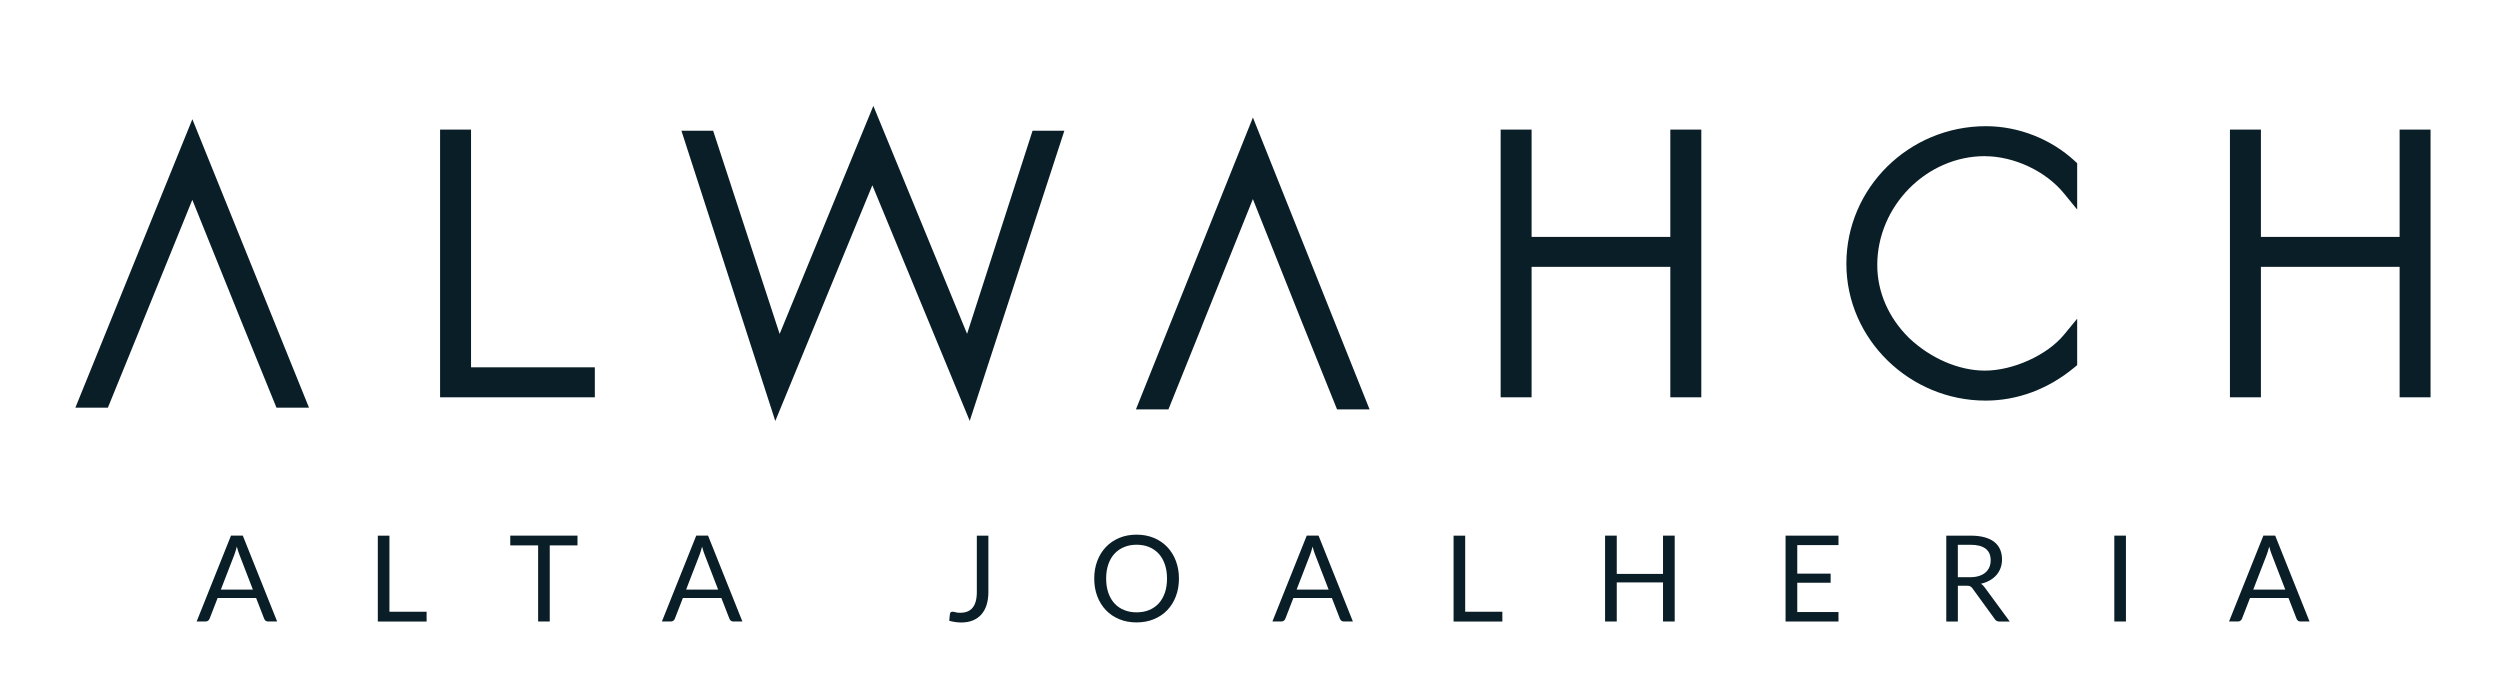
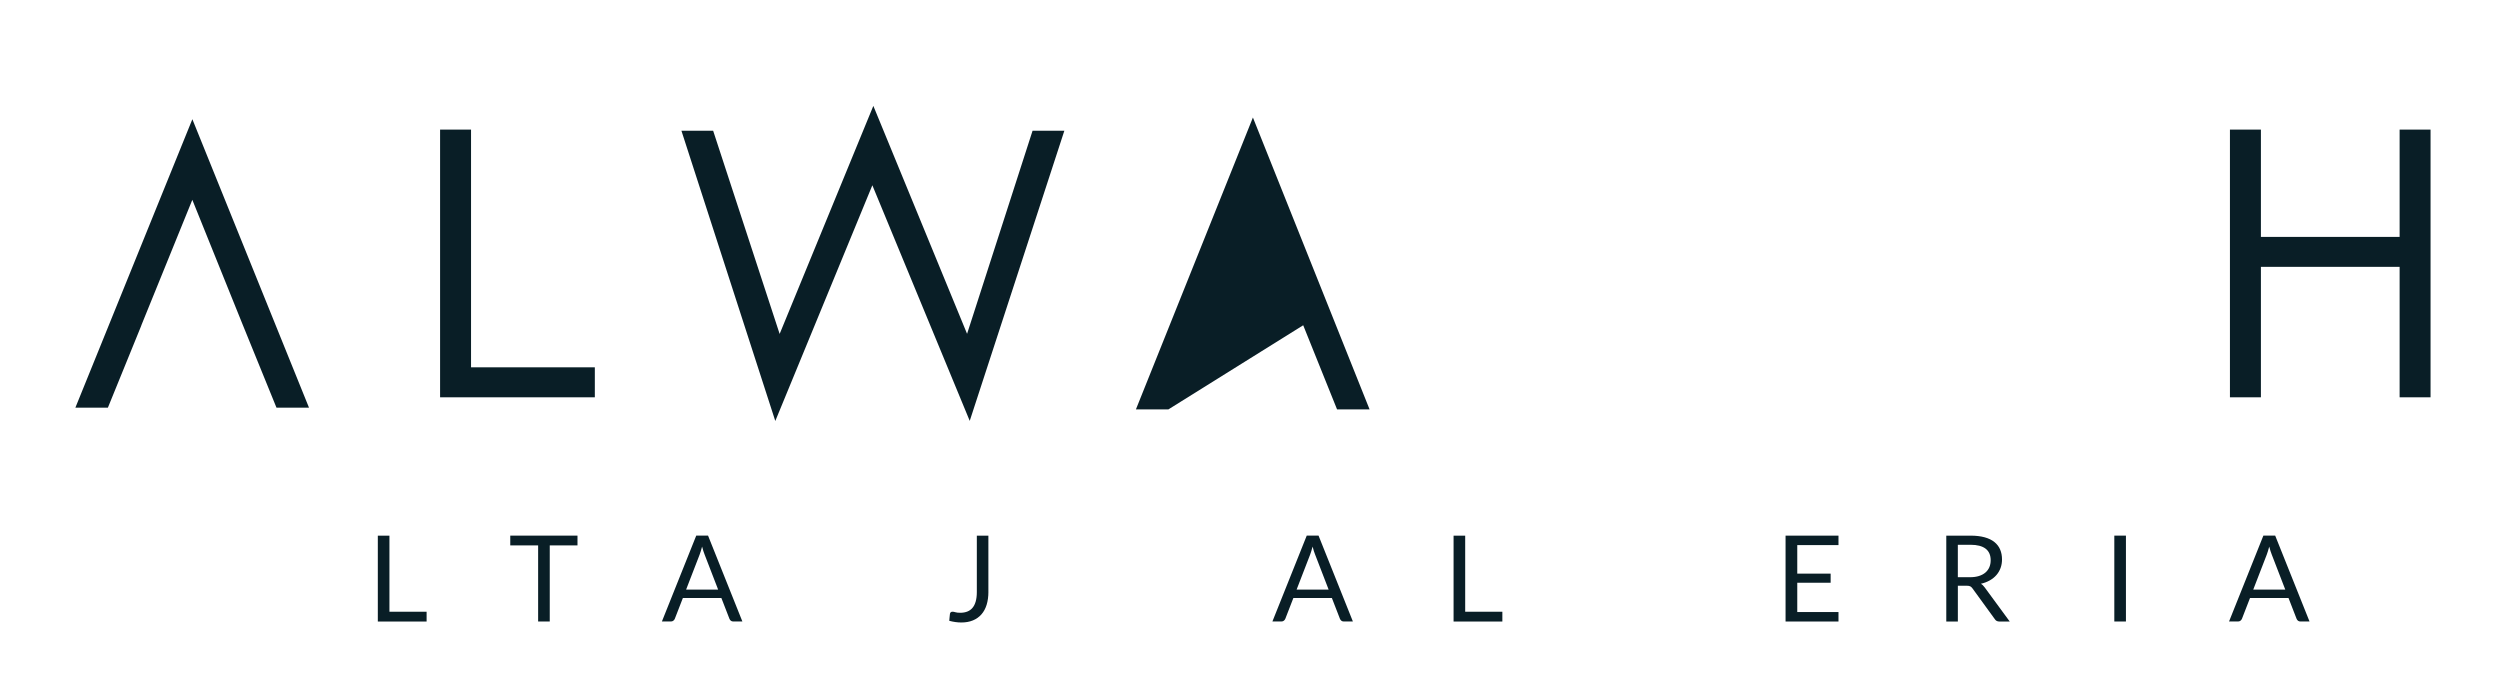
<svg xmlns="http://www.w3.org/2000/svg" id="Camada_1" data-name="Camada 1" viewBox="0 0 1166.3 322.72">
  <defs>
    <style>      .cls-1 {        fill: #091e26;      }    </style>
  </defs>
  <g>
    <polygon class="cls-1" points="481.71 61 451.16 155.74 407.43 49.4 363.72 155.79 332.7 61 317.9 61 361.69 196.4 406.97 86.43 452.4 196.35 496.54 61 481.71 61" />
-     <path class="cls-1" d="M925.98,72.87c13.6,0,28.43,6.97,36.89,17.33l6.17,7.56v-21.62l-1.12-1.04c-11.18-10.31-26.29-16.23-41.47-16.23-35.89,0-65.08,28.79-65.08,64.17s29.73,63.85,64.93,63.85c14.92,0,29.27-5.36,41.49-15.51l1.25-1.04v-21.65l-6.16,7.48c-7.86,9.54-23.72,16.73-36.9,16.73-12.13,0-25.38-5.72-35.41-15.27-9.54-9.4-14.79-21.46-14.79-33.98,0-27.54,22.99-50.81,50.2-50.81Z" />
    <polygon class="cls-1" points="1119.47 60.46 1119.47 110.52 1054.76 110.52 1054.76 60.46 1040.31 60.46 1040.31 185.35 1054.76 185.35 1054.76 124.49 1119.47 124.49 1119.47 185.35 1133.9 185.35 1133.9 60.46 1119.47 60.46" />
-     <polygon class="cls-1" points="779.24 60.46 779.24 110.52 714.52 110.52 714.52 60.46 700.08 60.46 700.08 185.35 714.52 185.35 714.52 124.49 779.24 124.49 779.24 185.35 793.69 185.35 793.69 60.46 779.24 60.46" />
    <polygon class="cls-1" points="219.75 171.36 219.75 60.46 205.31 60.46 205.31 185.35 277.5 185.35 277.5 171.36 219.75 171.36" />
    <path class="cls-1" d="M113.2,151.41l15.79,38.79h15.17L89.74,55.61l-54.58,134.58h15.17l15.79-38.79-.4.89,24-59.07,23.47,58.17Z" />
-     <path class="cls-1" d="M607.97,151.74l15.79,39.24h15.17l-54.42-136.16-54.58,136.16h15.17l15.79-39.24-.4.9,24-59.76,23.47,58.86Z" />
+     <path class="cls-1" d="M607.97,151.74l15.79,39.24h15.17l-54.42-136.16-54.58,136.16h15.17Z" />
  </g>
  <g>
-     <path class="cls-1" d="M129.27,289.94h-4.19c-.48,0-.88-.12-1.17-.36s-.52-.55-.67-.92l-3.75-9.67h-17.97l-3.75,9.67c-.13.34-.36.63-.67.89-.32.26-.71.39-1.17.39h-4.19l16.02-40.06h5.51l16.02,40.06ZM103.02,275.07h14.96l-6.29-16.3c-.41-1.01-.81-2.26-1.2-3.77-.21.76-.41,1.47-.6,2.11-.2.64-.39,1.21-.57,1.69l-6.29,16.27Z" />
    <path class="cls-1" d="M181.69,285.39h17.33v4.56h-22.76v-40.06h5.42v35.5Z" />
    <path class="cls-1" d="M269.41,249.88v4.56h-12.94v35.5h-5.42v-35.5h-13v-4.56h31.37Z" />
    <path class="cls-1" d="M346.32,289.94h-4.19c-.48,0-.88-.12-1.17-.36s-.52-.55-.67-.92l-3.75-9.67h-17.97l-3.75,9.67c-.13.34-.36.63-.67.89-.32.26-.71.39-1.17.39h-4.19l16.02-40.06h5.51l16.02,40.06ZM320.07,275.07h14.96l-6.29-16.3c-.41-1.01-.81-2.26-1.2-3.77-.21.76-.41,1.47-.6,2.11-.2.64-.39,1.21-.57,1.69l-6.29,16.27Z" />
    <path class="cls-1" d="M461.11,276.11c0,2.24-.28,4.24-.82,6.01s-1.36,3.27-2.43,4.49c-1.07,1.22-2.39,2.16-3.96,2.81-1.57.65-3.36.98-5.4.98-1.81,0-3.69-.26-5.65-.78.04-.54.09-1.08.14-1.61s.11-1.06.17-1.58c.04-.32.15-.57.35-.77s.49-.29.88-.29c.34,0,.78.08,1.34.25.56.17,1.3.25,2.24.25,1.23,0,2.32-.19,3.28-.56.96-.37,1.77-.95,2.43-1.73.66-.78,1.17-1.78,1.51-3.01.34-1.22.52-2.67.52-4.35v-26.33h5.39v26.22Z" />
-     <path class="cls-1" d="M550,269.93c0,3-.48,5.75-1.43,8.26-.95,2.51-2.29,4.66-4.03,6.47-1.73,1.81-3.81,3.21-6.25,4.21-2.43,1-5.12,1.5-8.07,1.5s-5.63-.5-8.05-1.5c-2.42-1-4.5-2.4-6.23-4.21-1.73-1.81-3.08-3.97-4.03-6.47-.95-2.51-1.43-5.26-1.43-8.26s.48-5.75,1.43-8.26c.95-2.51,2.29-4.67,4.03-6.49s3.81-3.23,6.23-4.24c2.42-1.01,5.11-1.51,8.05-1.51s5.63.5,8.07,1.51c2.43,1.01,4.52,2.42,6.25,4.24,1.73,1.82,3.08,3.98,4.03,6.49.95,2.51,1.43,5.26,1.43,8.26ZM544.44,269.93c0-2.46-.34-4.67-1.01-6.63s-1.62-3.61-2.85-4.96c-1.23-1.35-2.72-2.39-4.47-3.12-1.75-.73-3.71-1.09-5.87-1.09s-4.09.36-5.84,1.09c-1.75.73-3.25,1.77-4.49,3.12-1.24,1.35-2.19,3.01-2.86,4.96s-1.01,4.17-1.01,6.63.34,4.66,1.01,6.61c.67,1.95,1.63,3.6,2.86,4.95,1.24,1.35,2.74,2.39,4.49,3.1,1.75.72,3.7,1.08,5.84,1.08s4.12-.36,5.87-1.08c1.75-.72,3.24-1.75,4.47-3.1,1.23-1.35,2.18-3,2.85-4.95.67-1.95,1.01-4.15,1.01-6.61Z" />
    <path class="cls-1" d="M631.13,289.94h-4.19c-.48,0-.88-.12-1.17-.36s-.52-.55-.67-.92l-3.75-9.67h-17.97l-3.75,9.67c-.13.34-.36.63-.67.89-.32.26-.71.39-1.17.39h-4.19l16.02-40.06h5.51l16.02,40.06ZM604.88,275.07h14.96l-6.29-16.3c-.41-1.01-.81-2.26-1.2-3.77-.21.76-.41,1.47-.6,2.11-.2.64-.39,1.21-.57,1.69l-6.29,16.27Z" />
    <path class="cls-1" d="M683.55,285.39h17.33v4.56h-22.76v-40.06h5.42v35.5Z" />
-     <path class="cls-1" d="M781.28,289.94h-5.45v-18.23h-21.58v18.23h-5.45v-40.06h5.45v17.86h21.58v-17.86h5.45v40.06Z" />
    <path class="cls-1" d="M857.69,249.88v4.42h-19.23v13.31h15.57v4.25h-15.57v13.67h19.23v4.42h-24.69v-40.06h24.69Z" />
    <path class="cls-1" d="M913.38,273.23v16.72h-5.4v-40.06h11.32c2.53,0,4.72.26,6.57.77s3.37,1.25,4.57,2.22c1.2.97,2.09,2.14,2.67,3.51s.87,2.9.87,4.6c0,1.42-.22,2.74-.67,3.97-.45,1.23-1.09,2.34-1.94,3.31-.85.98-1.88,1.81-3.1,2.5-1.22.69-2.6,1.21-4.15,1.57.67.39,1.27.96,1.79,1.71l11.68,15.91h-4.81c-.99,0-1.72-.38-2.18-1.15l-10.4-14.31c-.32-.45-.66-.77-1.03-.96s-.93-.29-1.68-.29h-4.11ZM913.38,269.28h5.67c1.59,0,2.98-.19,4.18-.57,1.2-.38,2.21-.92,3.02-1.62.81-.7,1.42-1.53,1.83-2.5.41-.97.61-2.04.61-3.22,0-2.39-.79-4.18-2.36-5.4-1.58-1.21-3.92-1.82-7.03-1.82h-5.93v15.12Z" />
    <path class="cls-1" d="M991.79,289.94h-5.42v-40.06h5.42v40.06Z" />
    <path class="cls-1" d="M1077.42,289.94h-4.19c-.48,0-.88-.12-1.17-.36s-.52-.55-.67-.92l-3.75-9.67h-17.97l-3.75,9.67c-.13.34-.36.63-.67.89-.32.26-.71.39-1.17.39h-4.19l16.02-40.06h5.51l16.02,40.06ZM1051.17,275.07h14.96l-6.29-16.3c-.41-1.01-.81-2.26-1.2-3.77-.21.76-.41,1.47-.6,2.11-.2.64-.39,1.21-.57,1.69l-6.29,16.27Z" />
  </g>
</svg>